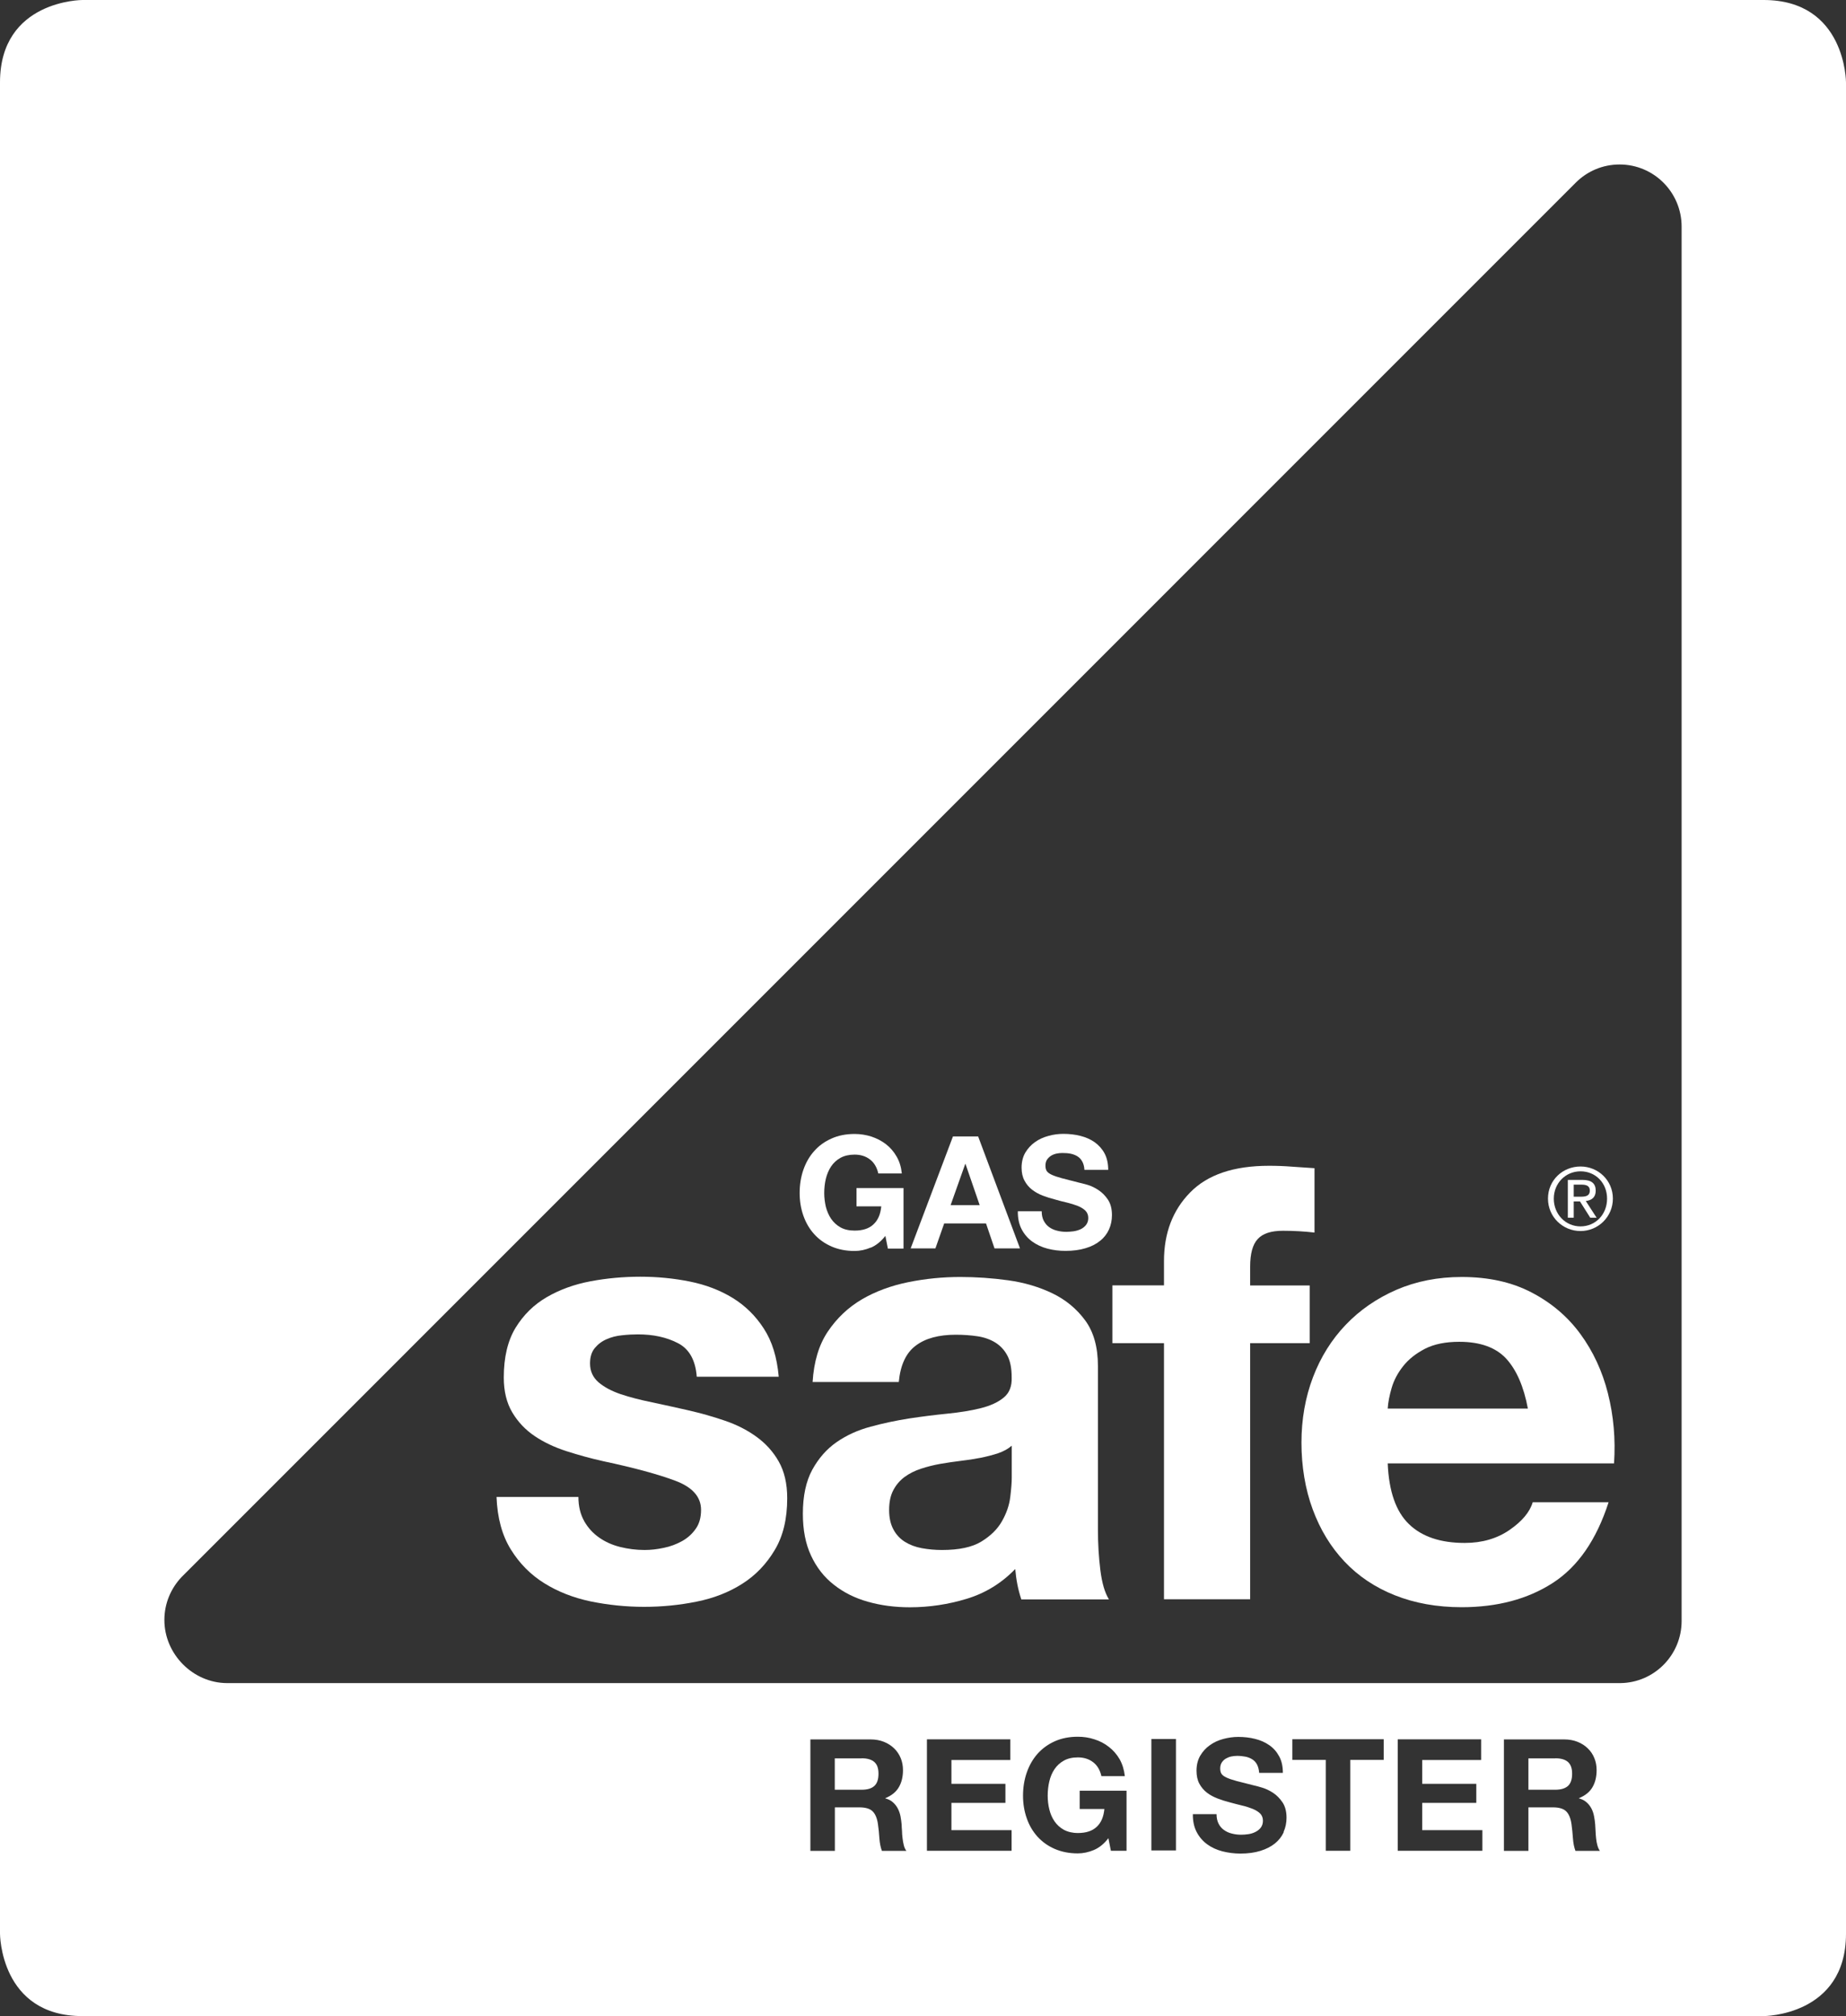
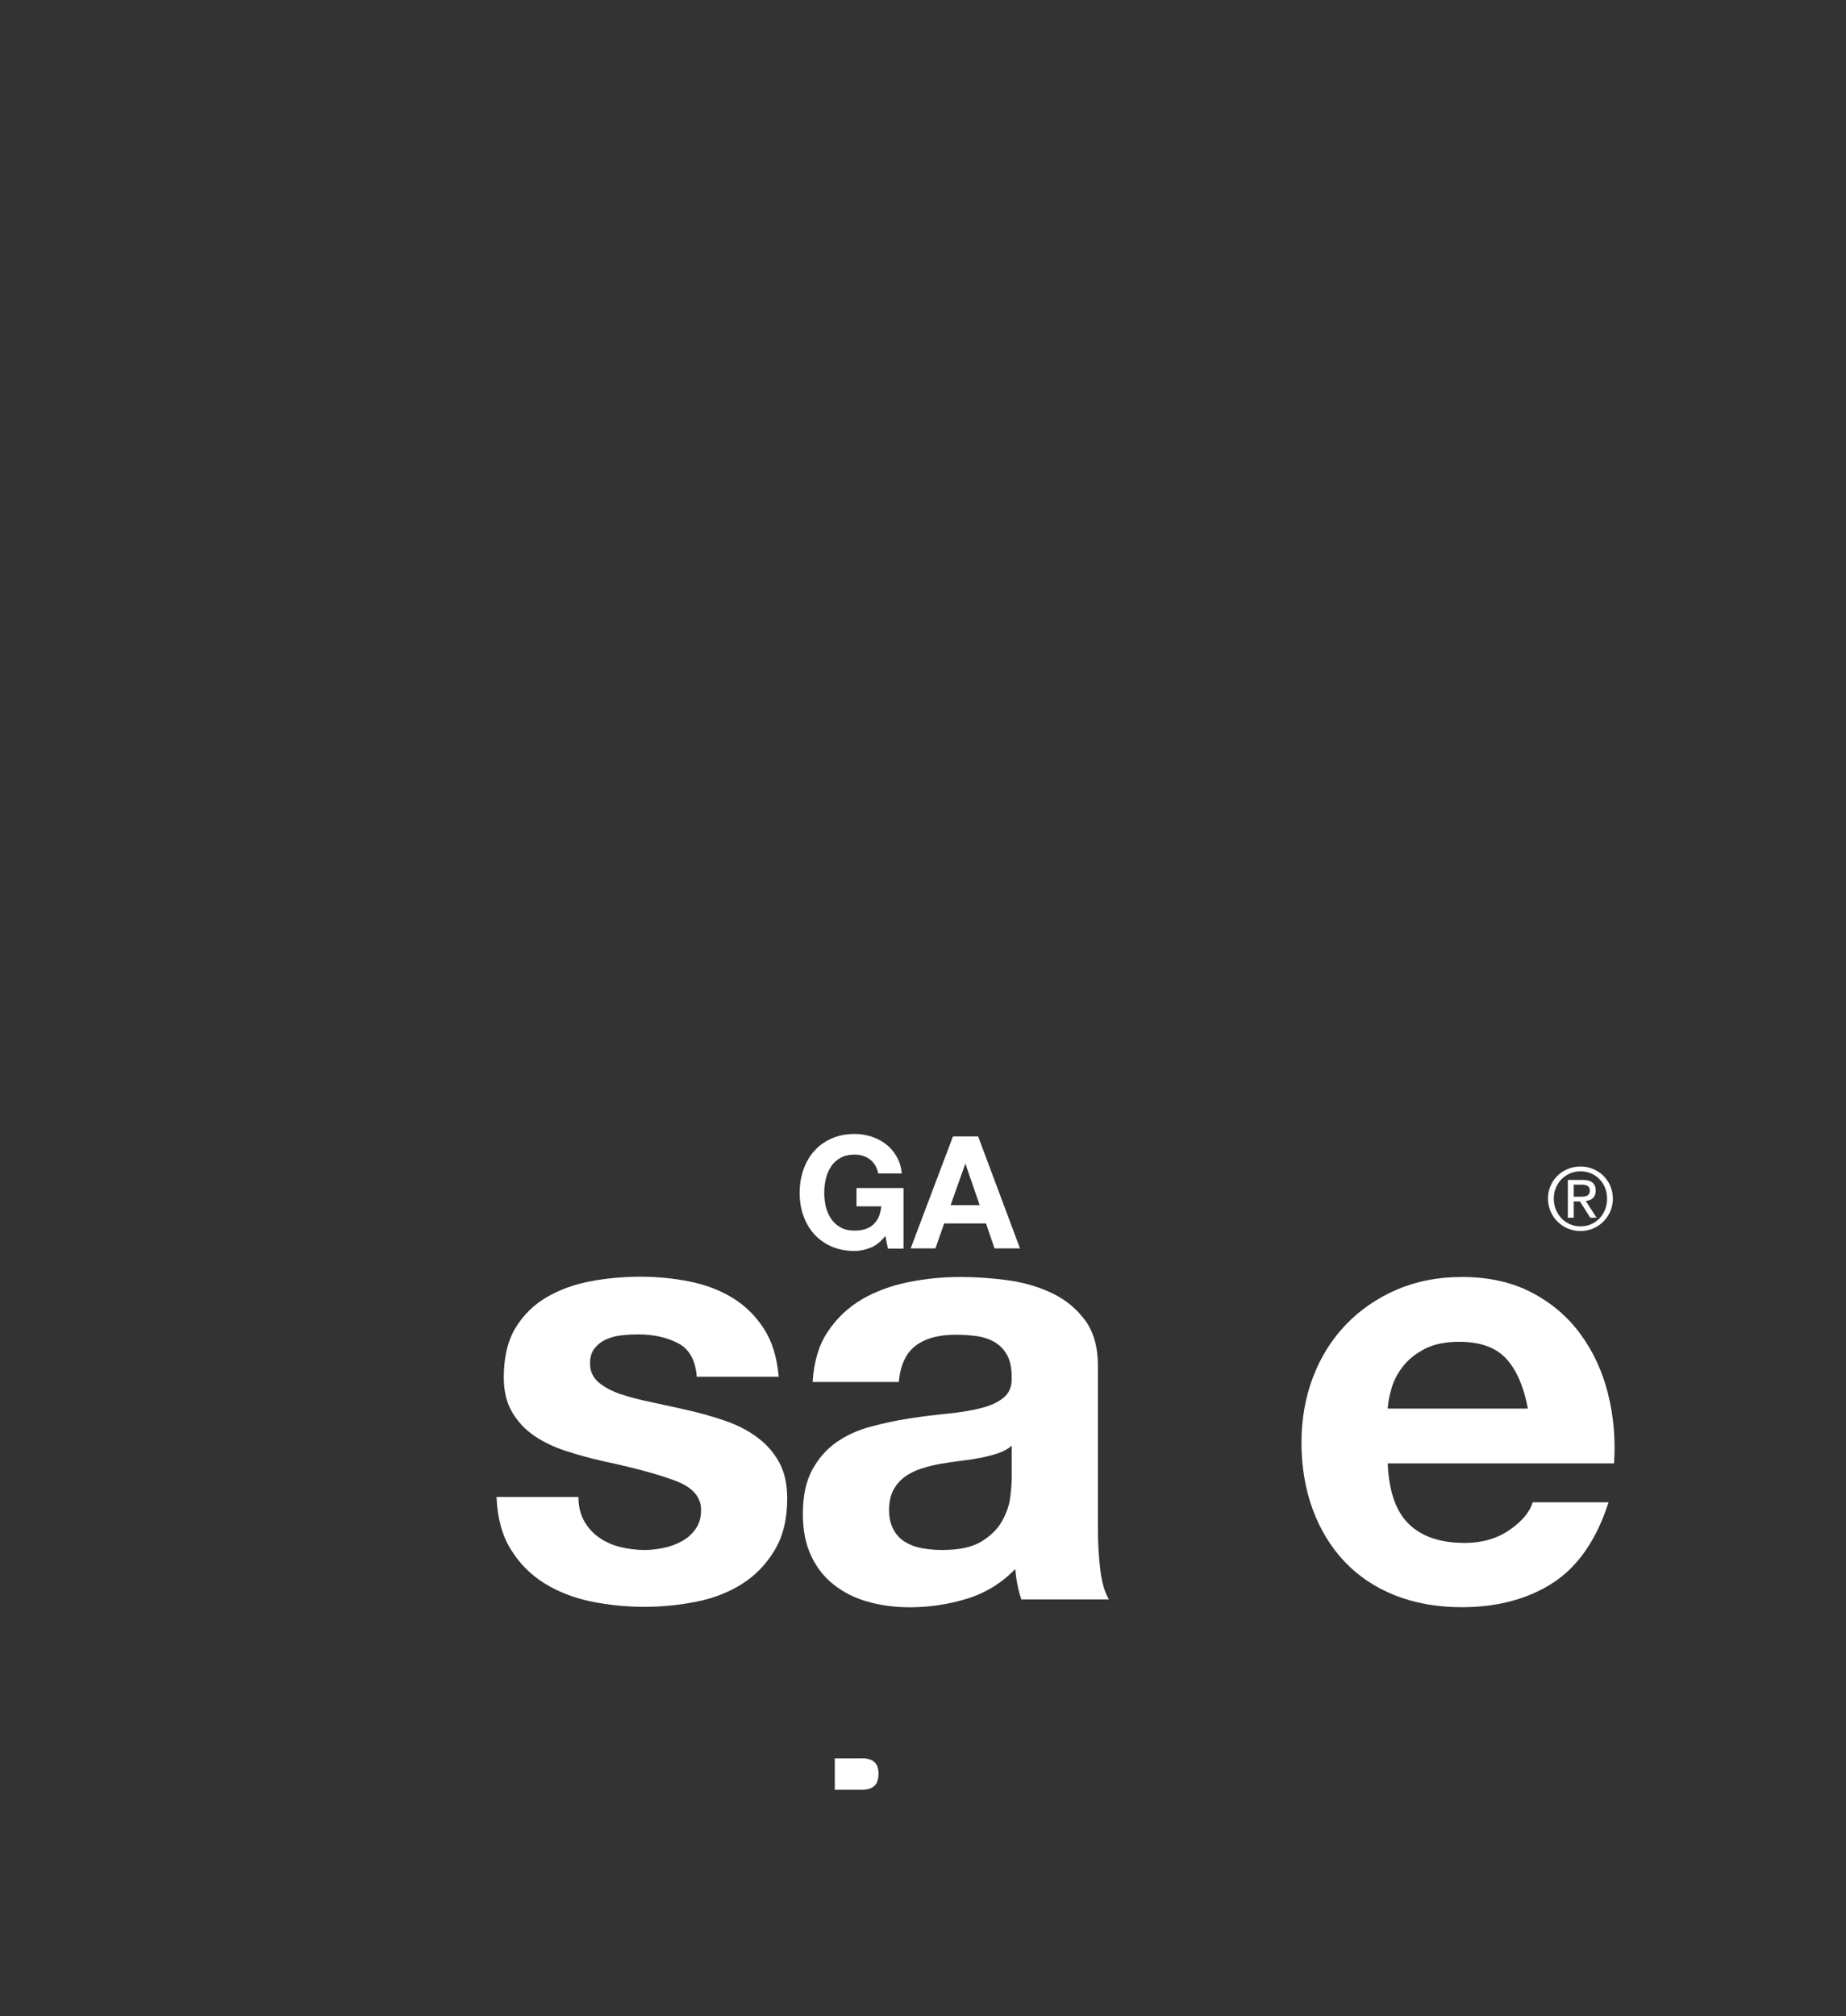
<svg xmlns="http://www.w3.org/2000/svg" id="Layer_1" data-name="Layer 1" viewBox="0 0 206.52 225.53">
  <rect x="0" y="0" width="206.52" height="225.53" fill="#333333" stroke="none" />
  <defs>
    <style>
      .cls-1 {
        fill: #fff;
      }
    </style>
  </defs>
  <g>
-     <path class="cls-1" d="M173.99,196.7h-3v3.51h3c.63,0,1.1-.14,1.42-.42.31-.28.47-.73.47-1.37s-.16-1.04-.47-1.32c-.31-.27-.78-.41-1.42-.41Z" />
    <path class="cls-1" d="M96.4,196.7h-3.01v3.51h3.01c.63,0,1.1-.14,1.41-.42.31-.28.47-.73.47-1.37s-.16-1.04-.47-1.32c-.31-.27-.79-.41-1.41-.41Z" />
-     <path class="cls-1" d="M197.3,0H9.22S0,0,0,9.22v207.09s0,9.22,9.22,9.22h188.08s9.22,0,9.22-9.22V9.22s0-9.22-9.22-9.22ZM98.66,207.04c-.15-.39-.24-.87-.28-1.41-.03-.55-.09-1.07-.16-1.57-.09-.65-.29-1.13-.59-1.43-.3-.3-.8-.45-1.49-.45h-2.74v4.87h-2.74v-12.47h6.72c.56,0,1.06.09,1.51.27.45.18.83.43,1.15.74.32.31.56.68.73,1.09.17.41.25.86.25,1.34,0,.73-.15,1.37-.46,1.9-.31.54-.81.94-1.51,1.23v.03c.34.09.62.23.84.43.22.19.4.42.54.68.14.26.24.55.31.87.06.31.1.63.13.94,0,.2.02.43.04.7,0,.27.03.54.06.82.03.28.08.54.14.79.06.25.16.47.29.64h-2.74ZM113.17,207.04h-9.47v-12.47h9.33v2.31h-6.59v2.67h6.04v2.13h-6.04v3.05h6.73v2.31ZM126.03,207.04h-1.75l-.28-1.41c-.48.63-1.03,1.07-1.62,1.32-.6.25-1.2.38-1.8.38-.96,0-1.81-.17-2.58-.5-.76-.33-1.4-.79-1.93-1.37-.52-.58-.93-1.26-1.2-2.05-.28-.79-.42-1.63-.42-2.54s.14-1.79.42-2.59c.28-.8.68-1.5,1.2-2.09.53-.59,1.17-1.06,1.93-1.4.76-.34,1.62-.51,2.58-.51.64,0,1.26.09,1.86.29.6.19,1.14.47,1.62.85.48.37.88.83,1.2,1.38.31.55.5,1.18.58,1.89h-2.62c-.16-.7-.47-1.22-.94-1.57-.46-.35-1.03-.53-1.69-.53-.62,0-1.14.12-1.57.36-.43.24-.78.56-1.05.96-.27.4-.46.86-.58,1.37-.12.51-.18,1.04-.18,1.59s.06,1.04.18,1.53c.12.5.31.94.58,1.34.27.39.62.71,1.05.95.43.23.96.36,1.57.36.91,0,1.61-.23,2.1-.69.5-.46.78-1.13.86-2h-2.76v-2.04h5.24v6.74ZM131.56,207h-2.75v-12.47h2.75v12.47ZM143.62,204.95c-.22.49-.55.91-.99,1.27-.44.35-.98.63-1.63.83-.65.2-1.39.3-2.24.3-.69,0-1.36-.09-2-.25-.65-.17-1.22-.43-1.71-.79-.49-.36-.89-.82-1.18-1.38-.29-.56-.43-1.22-.42-1.99h2.65c0,.42.08.78.23,1.07.15.29.35.53.6.7.25.18.54.32.88.4.34.09.69.13,1.05.13.24,0,.51-.02.79-.06.28-.04.54-.12.78-.24.25-.12.45-.28.61-.48.16-.21.25-.46.25-.78,0-.34-.11-.61-.32-.82-.22-.21-.5-.38-.85-.52-.35-.14-.74-.27-1.19-.37-.44-.11-.89-.22-1.35-.35-.47-.12-.92-.26-1.36-.43-.44-.17-.84-.38-1.19-.65-.35-.27-.63-.6-.85-1-.22-.41-.32-.89-.32-1.46,0-.64.14-1.2.41-1.67.28-.47.63-.87,1.08-1.18.44-.32.94-.55,1.5-.7.56-.15,1.12-.23,1.68-.23.65,0,1.28.07,1.88.22.6.15,1.13.38,1.6.71.46.32.83.74,1.1,1.25.28.51.41,1.12.41,1.84h-2.65c-.03-.37-.11-.68-.24-.93-.13-.25-.31-.44-.53-.58-.22-.14-.47-.24-.76-.3-.28-.05-.6-.09-.94-.09-.22,0-.44.03-.66.07-.22.05-.42.13-.61.24-.18.11-.33.26-.45.44-.11.18-.17.39-.17.66,0,.25.05.45.14.59.09.15.28.29.55.42.27.13.65.26,1.13.39.48.13,1.11.29,1.89.48.23.05.55.13.97.26.42.12.82.32,1.23.58.41.27.76.63,1.06,1.07.3.45.45,1.02.45,1.72,0,.57-.11,1.1-.33,1.59ZM154.8,196.87h-3.74v10.17h-2.74v-10.17h-3.74v-2.31h10.22v2.31ZM165.84,207.04h-9.47v-12.47h9.33v2.31h-6.59v2.67h6.05v2.13h-6.05v3.05h6.73v2.31ZM176.25,207.04c-.15-.39-.24-.87-.28-1.41-.04-.55-.09-1.07-.16-1.57-.09-.65-.29-1.13-.59-1.43-.3-.3-.8-.45-1.49-.45h-2.74v4.87h-2.74v-12.47h6.73c.56,0,1.06.09,1.51.27.45.18.84.43,1.15.74.32.31.57.68.73,1.09.17.41.25.86.25,1.34,0,.73-.15,1.37-.46,1.9-.31.54-.81.94-1.51,1.23v.03c.34.09.62.23.84.43.22.19.4.42.54.68.14.26.24.55.3.87.06.31.11.63.13.94.01.2.03.43.04.7.01.27.03.54.06.82.03.28.07.54.14.79.07.25.16.47.29.64h-2.75ZM188.13,181.33c0,3.81-3.06,6.91-6.86,6.95H25.39c-3.81-.02-7-3.24-7-7.06,0-1.87.74-3.56,1.94-4.82.01,0,156-156.01,156-156.01,1.25-1.23,2.96-1.99,4.86-1.99,3.83,0,6.94,3.11,6.94,6.95v155.98Z" />
  </g>
  <g>
    <path class="cls-1" d="M65.36,170.17c.43.75.99,1.36,1.67,1.83.68.48,1.46.83,2.34,1.05.88.22,1.8.34,2.75.34.68,0,1.4-.08,2.14-.24.75-.15,1.42-.41,2.04-.75.61-.34,1.12-.79,1.52-1.36.41-.56.61-1.28.61-2.14,0-1.45-.96-2.54-2.89-3.26-1.92-.72-4.61-1.45-8.04-2.18-1.4-.31-2.77-.69-4.11-1.12-1.34-.43-2.53-.99-3.57-1.69-1.04-.7-1.88-1.59-2.51-2.65-.63-1.06-.95-2.36-.95-3.9,0-2.26.44-4.12,1.32-5.57.89-1.45,2.05-2.59,3.5-3.43,1.45-.84,3.08-1.43,4.89-1.77,1.81-.34,3.67-.51,5.57-.51s3.75.18,5.53.54c1.79.36,3.38.97,4.79,1.83,1.4.86,2.57,2,3.49,3.43.93,1.42,1.48,3.22,1.67,5.39h-9.17c-.14-1.85-.84-3.11-2.11-3.76-1.27-.66-2.76-.98-4.48-.98-.54,0-1.13.03-1.76.1-.64.06-1.21.21-1.73.44-.52.22-.96.55-1.32.98-.36.43-.54,1.01-.54,1.73,0,.87.32,1.56.95,2.11.63.54,1.46.98,2.48,1.33,1.02.34,2.18.64,3.5.91,1.31.28,2.65.57,4,.88,1.4.32,2.77.7,4.11,1.16,1.34.45,2.52,1.05,3.56,1.8,1.04.75,1.88,1.67,2.51,2.78.63,1.11.95,2.48.95,4.11,0,2.31-.46,4.24-1.4,5.8-.93,1.56-2.13,2.82-3.63,3.77-1.49.95-3.2,1.62-5.12,2-1.93.39-3.88.58-5.87.58s-4.03-.21-5.98-.61c-1.94-.41-3.67-1.09-5.19-2.04-1.52-.95-2.76-2.2-3.73-3.77-.97-1.56-1.51-3.52-1.6-5.87h9.16c0,1.04.22,1.93.64,2.68" />
    <path class="cls-1" d="M113.19,165.31c0,.54-.06,1.27-.17,2.17-.11.91-.42,1.8-.92,2.68-.49.88-1.27,1.65-2.3,2.28-1.04.64-2.51.95-4.42.95-.77,0-1.52-.07-2.24-.2-.72-.13-1.35-.37-1.9-.71-.54-.34-.98-.8-1.29-1.39-.32-.59-.48-1.31-.48-2.17,0-.91.16-1.65.48-2.24.31-.59.73-1.07,1.25-1.46.52-.38,1.13-.69,1.83-.92.7-.23,1.42-.41,2.14-.54.77-.13,1.54-.25,2.31-.34.77-.09,1.5-.2,2.21-.34.7-.14,1.36-.31,1.97-.51.61-.21,1.12-.49,1.53-.85v3.6M124.05,178.89c-.45-.72-.77-1.81-.95-3.26-.18-1.45-.27-2.96-.27-4.55v-18.26c0-2.13-.48-3.83-1.43-5.12-.95-1.29-2.17-2.3-3.66-3.02-1.5-.72-3.15-1.21-4.96-1.46-1.81-.25-3.6-.37-5.36-.37-1.95,0-3.88.19-5.81.58-1.92.39-3.66,1.03-5.2,1.93-1.54.91-2.8,2.11-3.8,3.6-1,1.49-1.56,3.37-1.7,5.64h9.64c.18-1.9.81-3.26,1.9-4.07,1.08-.82,2.58-1.22,4.48-1.22.86,0,1.66.06,2.41.17.75.11,1.4.34,1.97.68.56.34,1.02.81,1.36,1.43.34.61.51,1.43.51,2.48.04.99-.25,1.75-.89,2.27-.63.52-1.49.92-2.58,1.19-1.08.27-2.33.47-3.73.61-1.4.14-2.83.32-4.28.54-1.45.23-2.89.53-4.31.92-1.43.38-2.69.96-3.8,1.73-1.11.77-2.01,1.8-2.72,3.09-.7,1.29-1.05,2.93-1.05,4.92,0,1.81.3,3.37.92,4.69.61,1.31,1.46,2.4,2.55,3.25,1.09.86,2.35,1.49,3.8,1.9,1.45.41,3.01.62,4.69.62,2.17,0,4.3-.32,6.37-.95,2.08-.63,3.89-1.74,5.43-3.33.05.59.13,1.17.24,1.73.11.57.26,1.12.44,1.67h9.78Z" />
-     <path class="cls-1" d="M124.45,150.24v-6.45h5.77v-2.72c0-3.12.97-5.68,2.92-7.67,1.95-2,4.89-2.99,8.83-2.99.86,0,1.72.03,2.58.1.86.06,1.69.12,2.51.17v7.2c-1.13-.13-2.31-.2-3.53-.2-1.32,0-2.25.3-2.82.92-.57.61-.85,1.64-.85,3.09v2.11h6.66v6.45h-6.66v28.65h-9.64v-28.65h-5.77" />
    <path class="cls-1" d="M170.93,157.57h-15.68c.04-.68.19-1.45.44-2.31.25-.86.68-1.67,1.29-2.44.61-.77,1.42-1.41,2.44-1.94,1.02-.52,2.3-.78,3.83-.78,2.36,0,4.11.64,5.27,1.9,1.15,1.27,1.95,3.12,2.41,5.57M179.89,155.88c-.63-2.49-1.66-4.71-3.09-6.66-1.42-1.94-3.25-3.49-5.46-4.64-2.22-1.16-4.82-1.73-7.81-1.73-2.67,0-5.1.48-7.3,1.43-2.2.96-4.08,2.25-5.67,3.91-1.58,1.65-2.81,3.61-3.67,5.87-.86,2.26-1.29,4.71-1.29,7.33s.42,5.2,1.26,7.46c.84,2.27,2.02,4.21,3.56,5.84,1.54,1.63,3.42,2.89,5.64,3.77,2.22.88,4.7,1.33,7.46,1.33,3.98,0,7.38-.9,10.19-2.71,2.81-1.81,4.89-4.82,6.25-9.03h-8.49c-.32,1.09-1.18,2.12-2.58,3.09-1.4.97-3.08,1.46-5.02,1.46-2.72,0-4.8-.7-6.25-2.11-1.45-1.4-2.24-3.66-2.37-6.79h25.32c.18-2.72-.05-5.32-.68-7.81" />
    <path class="cls-1" d="M109.59,134.81h-3.24l1.63-4.59h.04l1.58,4.59M114.11,139.65l-4.68-12.52h-2.82l-4.73,12.52h2.77l.98-2.79h4.68l.95,2.79h2.86Z" />
    <path class="cls-1" d="M97.41,139.56c-.59.25-1.2.38-1.8.38-.96,0-1.82-.17-2.58-.5-.77-.34-1.41-.79-1.94-1.38-.53-.58-.93-1.27-1.21-2.06-.28-.79-.42-1.64-.42-2.55s.14-1.8.42-2.6c.28-.8.68-1.5,1.21-2.09.53-.6,1.17-1.06,1.94-1.4.76-.34,1.62-.51,2.58-.51.64,0,1.27.1,1.87.29.6.2,1.15.48,1.63.85.48.37.88.83,1.2,1.39.32.55.51,1.18.58,1.89h-2.63c-.16-.7-.48-1.23-.95-1.58-.46-.35-1.03-.53-1.7-.53-.62,0-1.14.12-1.58.36-.43.24-.78.56-1.05.96-.27.41-.46.86-.59,1.38-.12.51-.18,1.04-.18,1.6s.07,1.04.18,1.54c.13.49.32.94.59,1.34.27.39.62.72,1.05.96.43.24.96.36,1.58.36.91,0,1.62-.23,2.11-.7.5-.46.79-1.13.87-2.01h-2.77v-2.05h5.26v6.77h-1.75l-.28-1.42c-.49.63-1.04,1.07-1.63,1.32" />
-     <path class="cls-1" d="M116.77,136.56c.15.29.35.53.6.71.25.18.55.32.89.4.34.09.69.13,1.05.13.24,0,.51-.03.79-.06.28-.04.54-.12.79-.23.25-.12.45-.28.61-.48.16-.21.25-.46.25-.78,0-.34-.11-.61-.33-.83-.22-.21-.5-.38-.85-.52-.35-.14-.75-.26-1.19-.37-.45-.1-.9-.22-1.35-.35-.47-.12-.92-.26-1.37-.43-.44-.17-.84-.39-1.19-.66-.35-.27-.63-.6-.85-1.01-.22-.4-.33-.89-.33-1.46,0-.64.14-1.2.41-1.67.28-.47.64-.87,1.08-1.18.44-.32.95-.55,1.51-.7.56-.16,1.12-.23,1.68-.23.65,0,1.28.07,1.88.22.6.15,1.14.38,1.61.71.46.33.84.75,1.11,1.25.27.51.41,1.12.41,1.85h-2.66c-.02-.37-.1-.68-.24-.93-.13-.25-.31-.44-.53-.58-.22-.14-.48-.24-.76-.3-.29-.06-.59-.08-.94-.08-.22,0-.44.02-.67.07-.22.05-.42.13-.6.24-.18.12-.33.27-.45.44-.11.17-.17.4-.17.67,0,.25.05.44.14.59.09.15.28.29.55.42.27.13.66.26,1.14.39.48.13,1.12.29,1.9.49.23.05.55.13.97.25.41.12.83.32,1.23.59.41.27.76.62,1.06,1.07.3.45.45,1.03.45,1.73,0,.57-.11,1.11-.33,1.6-.22.49-.55.92-.99,1.27-.44.36-.98.64-1.63.83-.65.2-1.4.3-2.25.3-.69,0-1.36-.08-2.01-.25-.65-.17-1.22-.44-1.72-.8-.49-.36-.89-.82-1.18-1.38-.29-.56-.43-1.23-.42-2h2.67c0,.42.08.78.23,1.07" />
    <path class="cls-1" d="M176.82,130.49c1.97,0,3.62,1.55,3.62,3.59s-1.65,3.63-3.62,3.63-3.64-1.56-3.64-3.63,1.66-3.59,3.64-3.59ZM176.82,137.19c1.67,0,2.97-1.33,2.97-3.1s-1.3-3.06-2.97-3.06-2.99,1.33-2.99,3.06,1.3,3.1,2.99,3.1ZM175.41,131.99h1.63c1.01,0,1.48.4,1.48,1.21,0,.76-.48,1.08-1.11,1.15l1.21,1.87h-.71l-1.15-1.82h-.7v1.82h-.66v-4.22ZM176.06,133.87h.69c.58,0,1.11-.03,1.11-.7,0-.56-.48-.65-.93-.65h-.87v1.34Z" />
  </g>
</svg>